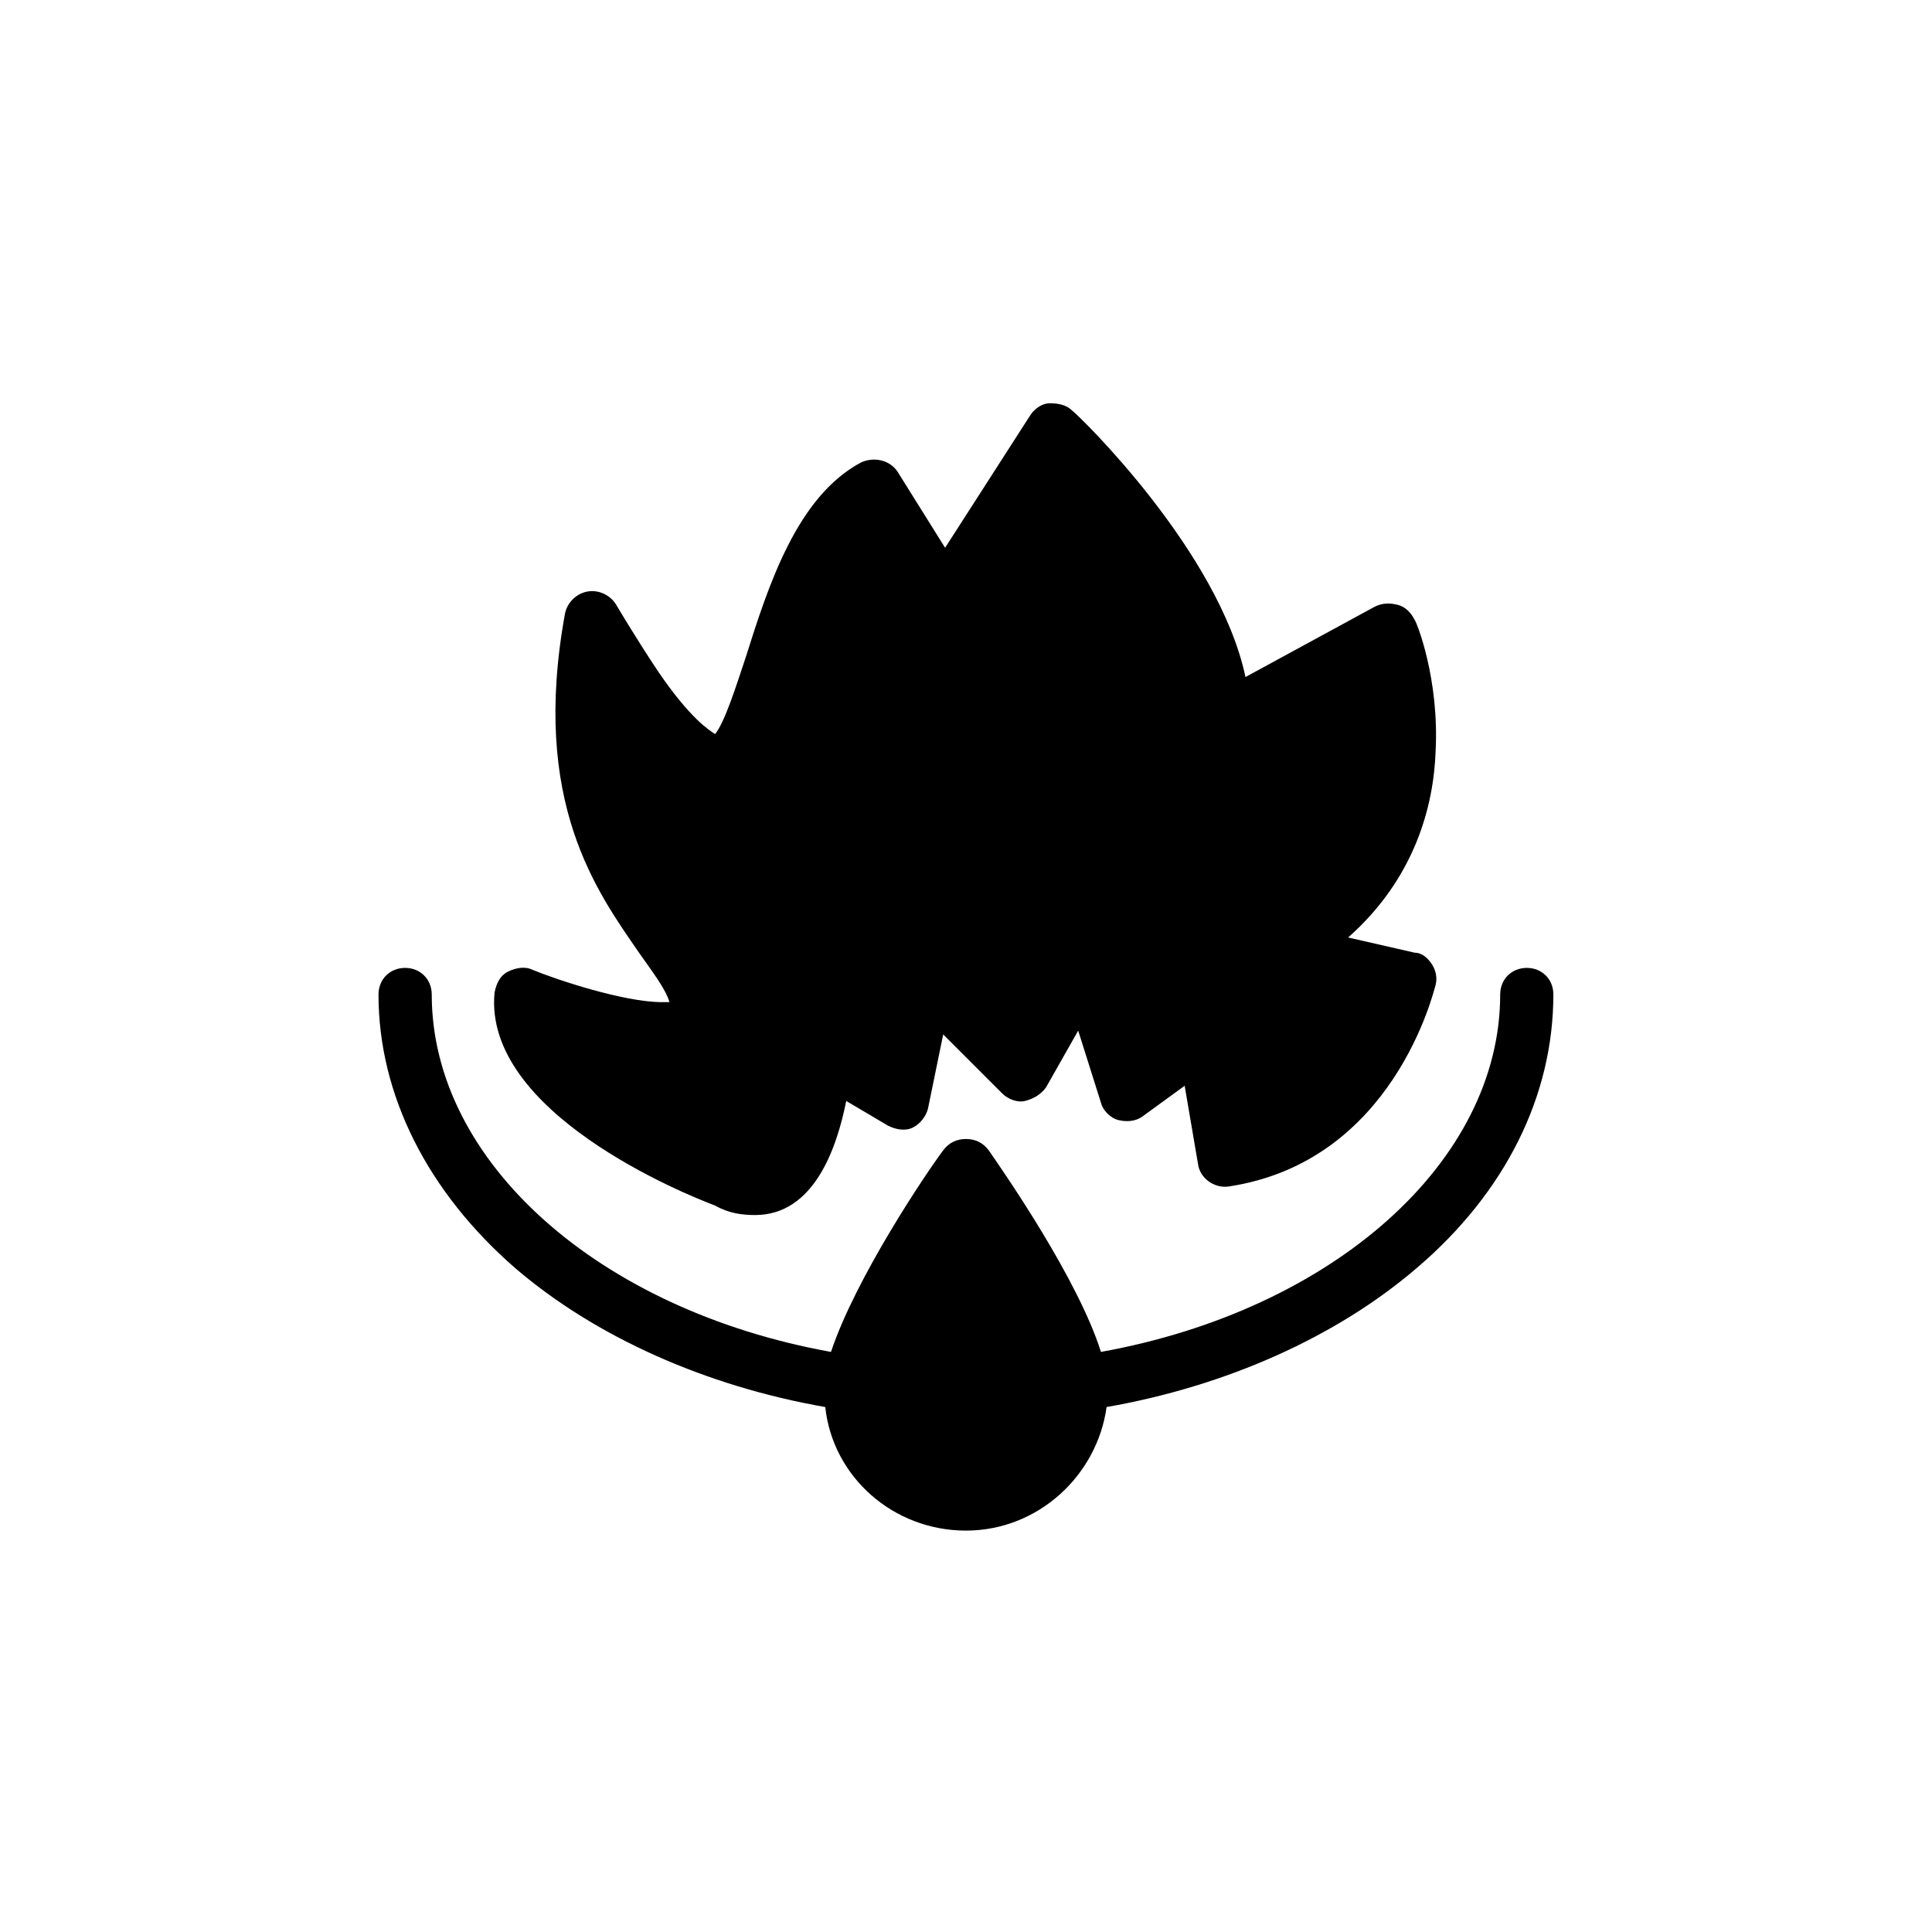
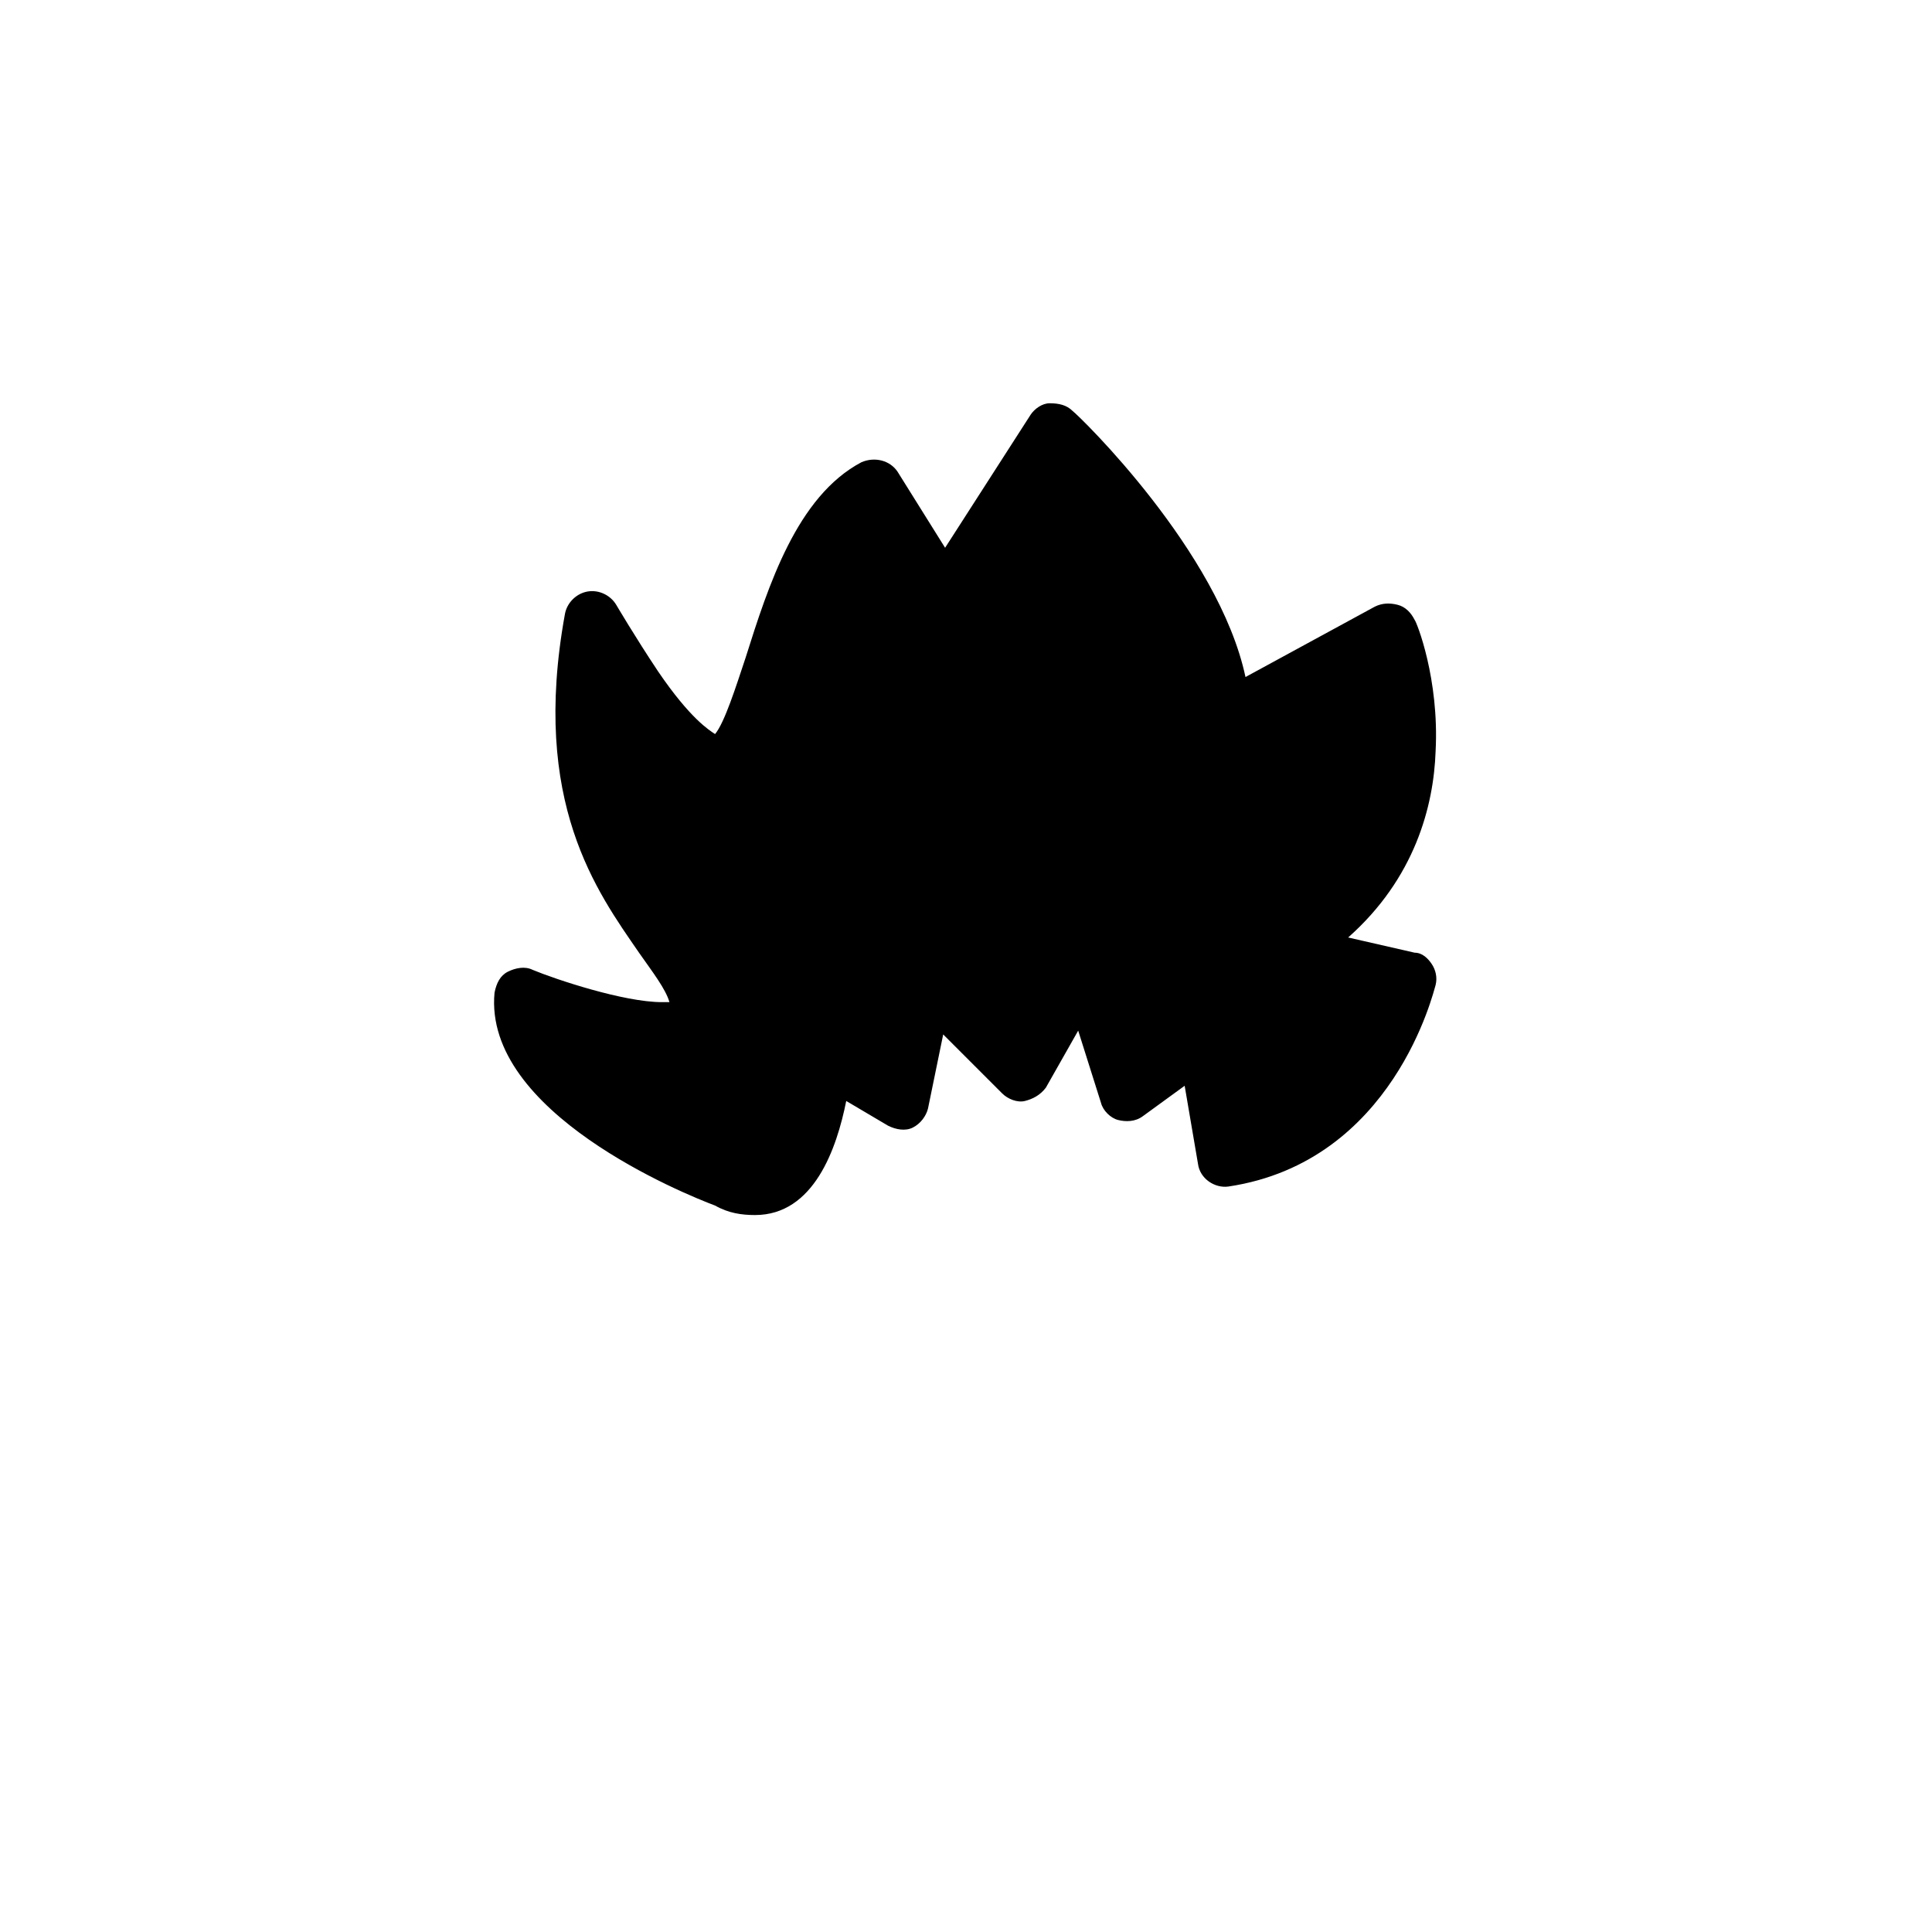
<svg xmlns="http://www.w3.org/2000/svg" fill="#000000" width="800px" height="800px" version="1.1" viewBox="144 144 512 512">
  <g>
-     <path d="m548.62 400.5c-4.031 0-7.055 3.023-7.055 7.055 0 44.336-44.336 83.633-105.8 94.715-6.047-19.145-25.191-46.855-29.727-53.402-1.512-2.016-3.527-3.023-6.047-3.023-2.519 0-4.535 1.008-6.047 3.023-4.535 6.047-23.176 33.754-29.727 53.402-61.465-11.082-105.8-50.383-105.8-94.715 0-4.031-3.023-7.055-7.055-7.055s-7.055 3.023-7.055 7.055c0 26.703 13.098 52.395 36.273 72.547 21.16 18.137 50.383 31.234 82.121 36.777 2.016 18.641 18.137 32.746 37.281 32.746s34.762-14.609 37.281-32.746c31.738-5.543 60.961-18.641 82.121-36.777 23.68-20.152 36.273-45.848 36.273-72.547 0.016-4.035-3.008-7.055-7.039-7.055z" />
    <path d="m333.5 463.48c3.527 2.016 7.055 2.519 10.578 2.519 15.617 0 21.664-17.633 24.184-30.23l11.082 6.551c2.016 1.008 4.535 1.512 6.551 0.504 2.016-1.008 3.527-3.023 4.031-5.039l4.031-19.648 15.617 15.617c1.512 1.512 4.031 2.519 6.047 2.016 2.016-0.504 4.031-1.512 5.543-3.527l8.566-15.113 6.047 19.145c0.504 2.016 2.519 4.031 4.535 4.535 2.016 0.504 4.535 0.504 6.551-1.008l11.082-8.062 3.527 20.656c0.504 4.031 4.535 6.551 8.062 6.047 43.832-6.551 54.41-51.891 54.914-53.402 0.504-2.016 0-4.031-1.008-5.543-1.008-1.512-2.519-3.023-4.535-3.023l-17.633-4.031c17.633-15.617 22.672-34.762 23.176-49.375 1.008-19.145-5.039-34.258-5.543-34.762-1.008-2.016-2.519-3.527-4.535-4.031-2.016-0.504-4.031-0.504-6.047 0.504l-34.258 18.641c-7.055-33.25-43.832-69.023-45.848-70.535-1.512-1.512-3.527-2.016-6.047-2.016-2.016 0-4.031 1.512-5.039 3.023l-22.672 35.273-12.594-20.152c-2.016-3.023-6.047-4.031-9.574-2.519-17.129 9.07-24.688 32.746-30.73 51.891-2.519 7.559-5.543 17.129-8.062 20.152-1.512-1.008-6.551-4.031-15.113-16.625-6.047-9.07-11.082-17.633-11.082-17.633-1.512-2.519-4.535-4.031-7.559-3.527-3.023 0.504-5.543 3.023-6.047 6.047-9.07 49.879 8.566 73.555 19.648 89.68 3.527 5.039 7.055 9.574 8.062 13.098h-2.016c-10.078 0-28.215-6.047-34.258-8.566-2.016-1.008-4.535-0.504-6.551 0.504-2.016 1.008-3.023 3.023-3.527 5.543-3.023 31.742 50.379 53.406 58.441 56.426z" />
  </g>
</svg>